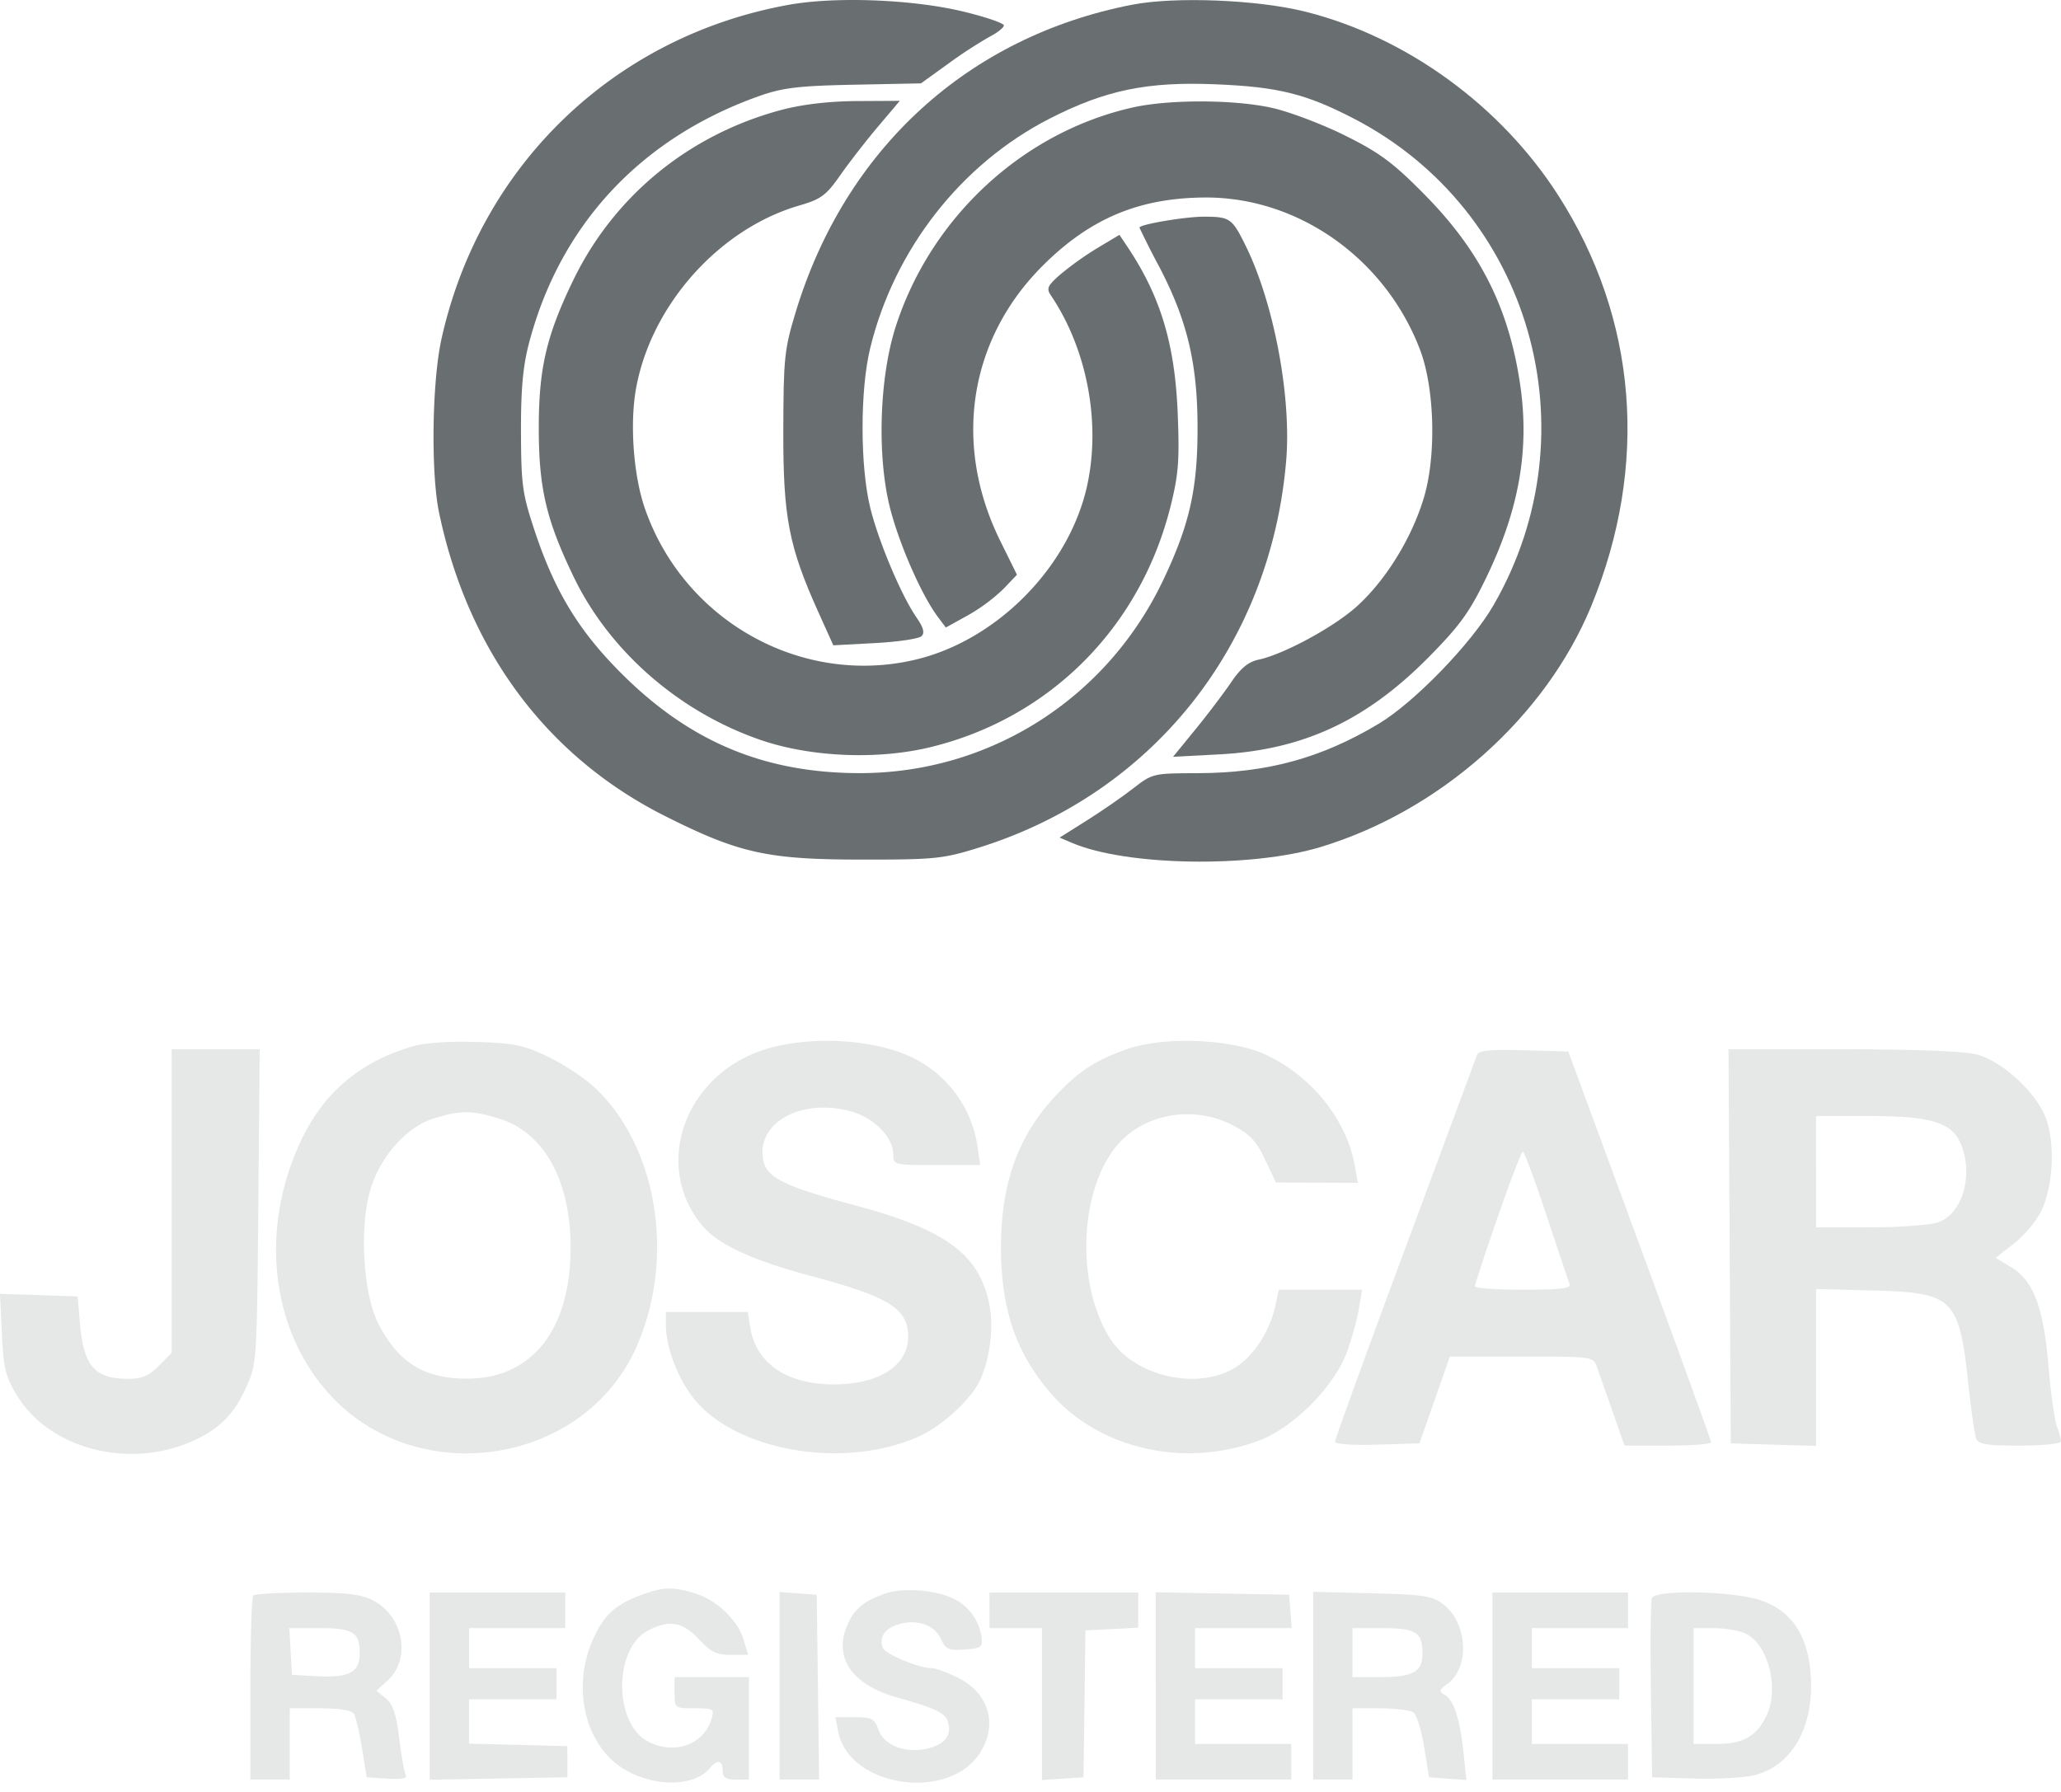
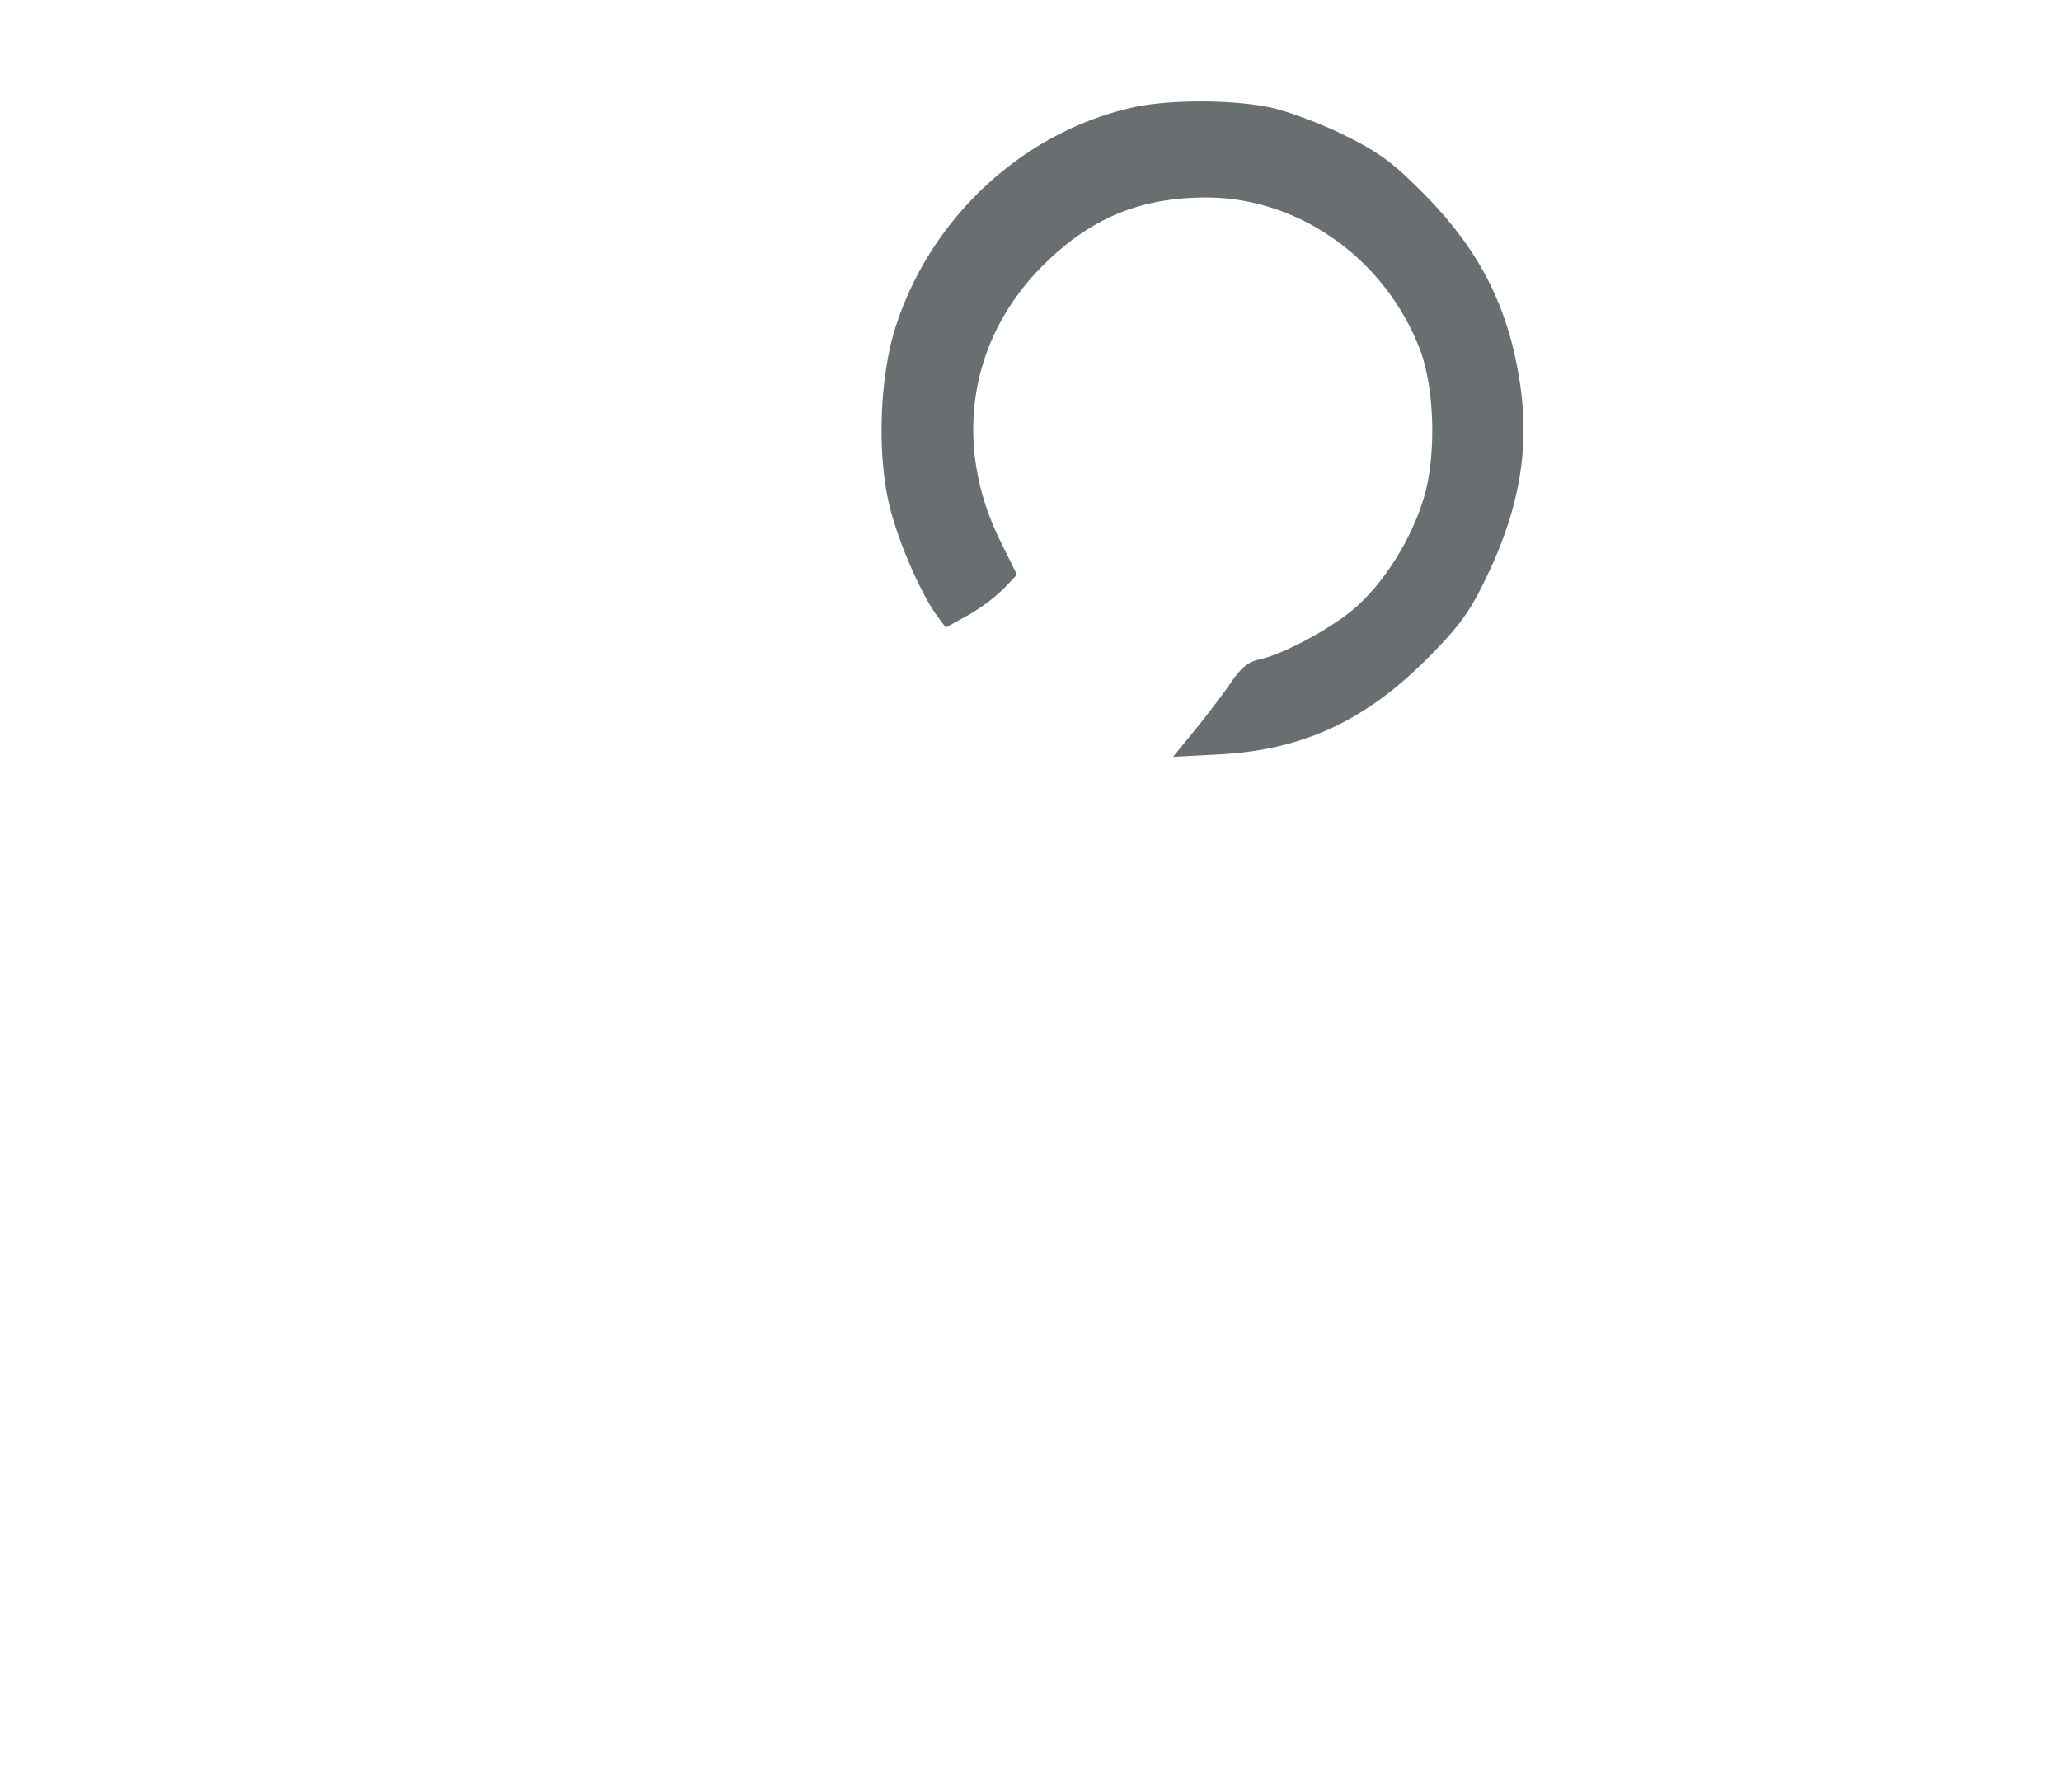
<svg xmlns="http://www.w3.org/2000/svg" width="46" height="40" fill="none">
-   <path d="M9.853 7.569c.86-3.879 3.855-6.76 7.753-7.462 1.048-.189 2.771-.121 3.898.152.496.12.902.259.902.308 0 .048-.142.162-.317.252a10.2 10.2 0 00-.925.603l-.609.439-1.49.03c-1.244.025-1.595.067-2.123.254-2.642.938-4.446 2.877-5.137 5.523-.135.516-.18 1.03-.177 1.988.005 1.189.03 1.368.32 2.237.442 1.318.976 2.194 1.912 3.13 1.527 1.532 3.198 2.233 5.325 2.235 2.909.003 5.527-1.665 6.783-4.322.59-1.245.765-2.04.76-3.429-.005-1.413-.234-2.364-.856-3.555a17.95 17.95 0 01-.44-.871c0-.072 1.026-.246 1.445-.244.574.002.622.035.923.644.634 1.284 1.03 3.388.905 4.82-.354 4.104-2.974 7.402-6.841 8.615-.816.255-.988.273-2.63.272-2.107-.001-2.736-.14-4.393-.973-2.634-1.324-4.397-3.692-5.041-6.77-.186-.89-.158-2.922.053-3.876z" fill="#696F70" />
-   <path d="M17.756 6.977C18.858 3.33 21.603.817 25.27.105c.958-.186 2.8-.112 3.867.156 2.253.566 4.358 2.096 5.644 4.103 1.764 2.75 2.026 6.023.735 9.164-1.019 2.476-3.367 4.568-6.039 5.379-1.553.471-4.333.426-5.546-.09l-.281-.12.6-.378c.33-.207.798-.53 1.039-.718.432-.336.45-.34 1.438-.342 1.55-.003 2.765-.335 4.05-1.106.793-.477 2.064-1.79 2.555-2.64 2.249-3.89.83-8.828-3.122-10.869-1.07-.552-1.68-.704-3.073-.762-1.53-.064-2.462.128-3.71.766-1.975 1.01-3.466 2.916-4.004 5.12-.23.938-.228 2.65.003 3.578.189.76.698 1.963 1.034 2.444.15.215.183.336.11.41-.057.058-.523.128-1.037.155l-.934.05-.331-.734c-.663-1.47-.79-2.123-.785-4.065.004-1.61.024-1.805.273-2.629z" fill="#696F70" />
-   <path d="M12.788 6.268c.91-1.889 2.587-3.264 4.651-3.814.466-.124 1.062-.194 1.683-.198l.961-.005-.483.571c-.266.315-.646.804-.845 1.088-.316.452-.431.537-.917.678-1.784.519-3.3 2.215-3.64 4.074-.145.787-.061 1.944.194 2.684.87 2.517 3.505 3.987 6.053 3.376 1.809-.434 3.416-2.065 3.817-3.873.314-1.412 0-3.06-.807-4.255-.105-.154-.075-.219.22-.475a7.07 7.07 0 01.826-.587l.484-.29.18.269c.735 1.099 1.057 2.163 1.12 3.702.043 1.056.019 1.372-.156 2.078-.673 2.708-2.69 4.736-5.36 5.387-1.176.286-2.664.225-3.78-.156-1.823-.623-3.383-1.981-4.184-3.643-.612-1.267-.78-1.984-.78-3.322 0-1.33.168-2.055.763-3.29z" fill="#696F70" />
  <path d="M19.991 7.293c.786-2.445 2.842-4.345 5.295-4.895.812-.182 2.266-.178 3.104.01.387.086 1.12.363 1.63.617.769.381 1.072.606 1.767 1.31 1.242 1.256 1.884 2.525 2.139 4.23.217 1.454-.016 2.798-.748 4.316-.377.783-.592 1.08-1.292 1.79-1.404 1.42-2.811 2.072-4.683 2.169l-1.021.053.497-.608c.273-.335.631-.807.796-1.05.215-.32.388-.462.617-.51.56-.12 1.669-.72 2.188-1.186.647-.582 1.232-1.53 1.501-2.433.28-.937.24-2.445-.089-3.304-.775-2.03-2.715-3.404-4.795-3.393-1.47.007-2.567.467-3.622 1.52-1.651 1.647-2.014 3.988-.952 6.141l.375.76-.301.315a3.988 3.988 0 01-.794.59l-.493.273-.178-.238c-.368-.49-.877-1.657-1.076-2.466-.284-1.16-.226-2.887.135-4.011z" fill="#696F70" />
-   <path fill-rule="evenodd" clip-rule="evenodd" d="M9.2 23.36c-1.165.346-1.964 1.018-2.47 2.078-.954 1.996-.689 4.285.664 5.729 1.951 2.083 5.594 1.529 6.78-1.032.914-1.977.522-4.526-.9-5.857-.227-.213-.695-.523-1.04-.688-.545-.262-.753-.305-1.61-.331-.612-.019-1.151.02-1.424.1zm7.809.087c-1.75.594-2.433 2.587-1.34 3.906.351.425 1.122.782 2.457 1.137 1.722.459 2.143.724 2.143 1.35 0 .654-.672 1.074-1.698 1.063-1.023-.011-1.7-.48-1.825-1.267l-.055-.349h-1.83v.282c0 .502.268 1.207.63 1.656.947 1.178 3.366 1.583 5.019.84.498-.224 1.123-.788 1.341-1.212.241-.468.338-1.227.225-1.764-.232-1.102-.984-1.647-3.017-2.19-1.486-.395-1.927-.605-2.014-.957-.211-.858.826-1.453 1.968-1.127.5.142.924.58.924.95 0 .24.009.242.97.242h.97l-.054-.373a2.627 2.627 0 00-1.246-1.91c-.828-.521-2.473-.648-3.568-.277zm8.183-.039c-.732.247-1.133.51-1.669 1.093-.81.881-1.182 1.935-1.182 3.345 0 1.393.345 2.386 1.142 3.289 1.079 1.222 2.987 1.642 4.627 1.018.766-.291 1.673-1.208 1.952-1.971.11-.301.23-.737.268-.97l.07-.422h-1.858l-.069.323c-.113.535-.412 1.041-.787 1.332-.802.623-2.324.334-2.898-.549-.752-1.157-.717-3.185.074-4.241.582-.777 1.727-1.012 2.641-.541.397.204.531.345.73.766l.244.515.914.005.914.004-.065-.372c-.179-1.03-.962-2.009-1.986-2.487-.75-.35-2.235-.416-3.063-.137zM3.832 26.81v3.387l-.286.29c-.224.228-.373.291-.69.291-.745 0-.99-.284-1.072-1.242l-.051-.597-.867-.029L0 28.881l.042.89c.036.772.08.955.332 1.371.727 1.203 2.504 1.665 3.93 1.023.6-.27.928-.604 1.204-1.225.221-.498.227-.595.258-4.014l.03-3.504H3.832v3.388zm29.136-3.267c-.025.07-.749 2.022-1.609 4.336-.86 2.315-1.563 4.251-1.563 4.303 0 .055.395.082.943.066l.942-.029.34-.969.34-.969h1.6c1.57 0 1.6.004 1.678.224l.349.994.27.77h.967c.531 0 .965-.033.965-.075-.001-.04-.718-2.02-1.594-4.398l-1.593-4.324-.994-.028c-.742-.021-1.007.004-1.04.099zm5.637 4.278l.025 4.398.952.029.952.028v-3.502l1.262.033c1.813.047 1.932.165 2.141 2.132.059.553.135 1.079.168 1.168.05.134.22.162.978.162.504 0 .917-.042.917-.093s-.042-.206-.093-.343c-.052-.138-.135-.74-.186-1.336-.11-1.315-.336-1.912-.835-2.212l-.345-.207.404-.315c.222-.173.494-.493.604-.71.275-.543.328-1.52.114-2.092-.219-.582-.978-1.278-1.558-1.427-.268-.069-1.417-.112-2.981-.112h-2.545l.026 4.399zM9.67 24.97c-.604.19-1.199.868-1.411 1.612-.24.84-.15 2.303.18 2.953.45.885 1.03 1.244 2.001 1.24 1.437-.006 2.295-1.098 2.295-2.922 0-1.514-.597-2.583-1.614-2.89-.597-.181-.855-.18-1.45.007zm30.863 1.185v1.242h1.205c.663 0 1.346-.05 1.516-.11.547-.194.797-1.047.513-1.746-.198-.486-.665-.629-2.065-.629h-1.17v1.243zm-7.107 1.019c-.28.806-.508 1.5-.507 1.54 0 .041.487.075 1.082.075.826 0 1.07-.03 1.032-.124a106.9 106.9 0 01-.518-1.541c-.258-.779-.494-1.416-.525-1.416-.032 0-.285.66-.564 1.466zM14.35 35.59c-.607.221-.86.446-1.106.985-.421.92-.272 2.02.362 2.664.608.62 1.817.744 2.236.23.165-.202.288-.178.288.055 0 .155.066.2.293.2h.293v-2.287h-1.66v.348c0 .347.002.348.447.348.415 0 .441.015.382.223-.166.588-.832.829-1.426.516-.763-.402-.763-2.07 0-2.472.473-.25.78-.198 1.14.192.264.284.394.348.71.348h.389l-.107-.354c-.131-.436-.626-.893-1.117-1.032-.473-.133-.675-.127-1.124.036zm5.367-.004c-.48.18-.66.341-.819.726-.289.705.133 1.3 1.12 1.578.85.24 1.08.348 1.138.538.09.287-.048.49-.399.59-.501.14-1.012-.036-1.145-.396-.097-.26-.152-.29-.538-.29h-.43l.063.32c.247 1.26 2.51 1.575 3.186.445.38-.634.166-1.312-.52-1.65-.233-.115-.49-.209-.57-.209-.287 0-1.046-.313-1.099-.454-.085-.226.033-.42.314-.514.417-.14.827-.012.976.303.116.248.175.275.537.248.372-.028.405-.052.375-.279a1.116 1.116 0 00-.588-.837c-.422-.222-1.178-.278-1.601-.119zm-14.064.029c-.035.036-.065.975-.065 2.087v2.021h.879v-1.59h.677c.436 0 .705.044.755.124.042.068.124.415.181.77l.105.647.468.03c.292.02.445-.006.408-.068-.033-.054-.1-.425-.15-.825-.068-.552-.14-.767-.299-.898l-.21-.173.249-.226c.53-.485.355-1.444-.33-1.791-.266-.136-.591-.174-1.472-.174-.622 0-1.16.03-1.196.066zm3.937 2.023v2.09l1.538-.027 1.537-.027-.001-.348-.002-.348-1.097-.028-1.096-.029v-.987h1.952v-.696H10.47v-.894h2.146v-.796H9.59v2.09zm7.81-.008v2.093h.882l-.026-2.062-.027-2.063-.415-.03-.415-.031v2.093zm4.685-1.684v.398h1.171v3.39l.464-.03.463-.03.022-1.64.021-1.64.589-.03.589-.03v-.786h-3.32v.398zm3.71 1.687v2.09h3.025v-.795h-2.147v-.994h1.952v-.696h-1.952v-.894h2.159l-.03-.373-.03-.373-1.49-.027-1.488-.028v2.09zm3.513-.005v2.095h.879v-1.59l.61.001c.335.001.67.04.744.088.074.048.184.394.244.77l.11.681.416.031.417.03-.06-.577c-.078-.765-.215-1.2-.414-1.317-.148-.086-.143-.11.052-.252.506-.367.45-1.365-.1-1.782-.242-.182-.438-.212-1.587-.24l-1.31-.033v2.095zm4.002.008v2.087h3.026v-.795H34.19v-.994h1.952v-.696H34.19v-.894h2.146v-.796H33.31v2.088zm3.558-1.96c-.026.07-.036.998-.021 2.062l.026 1.936.953.028c.524.016 1.138-.022 1.364-.084.845-.232 1.322-1.132 1.218-2.298-.074-.84-.434-1.361-1.097-1.593-.608-.213-2.368-.25-2.443-.052zm-30.382 1.19l.03.521.558.03c.72.038.955-.087.955-.51 0-.472-.147-.563-.904-.563h-.668l.03.521zm23.7.024v.547h.593c.763 0 .97-.113.97-.53 0-.471-.147-.563-.898-.563h-.664v.546zm7.614.746v1.292h.516c.579 0 .874-.161 1.096-.598.307-.604.071-1.6-.44-1.86-.134-.068-.453-.124-.708-.125l-.464-.001v1.292z" fill="#E6E7E7" />
</svg>